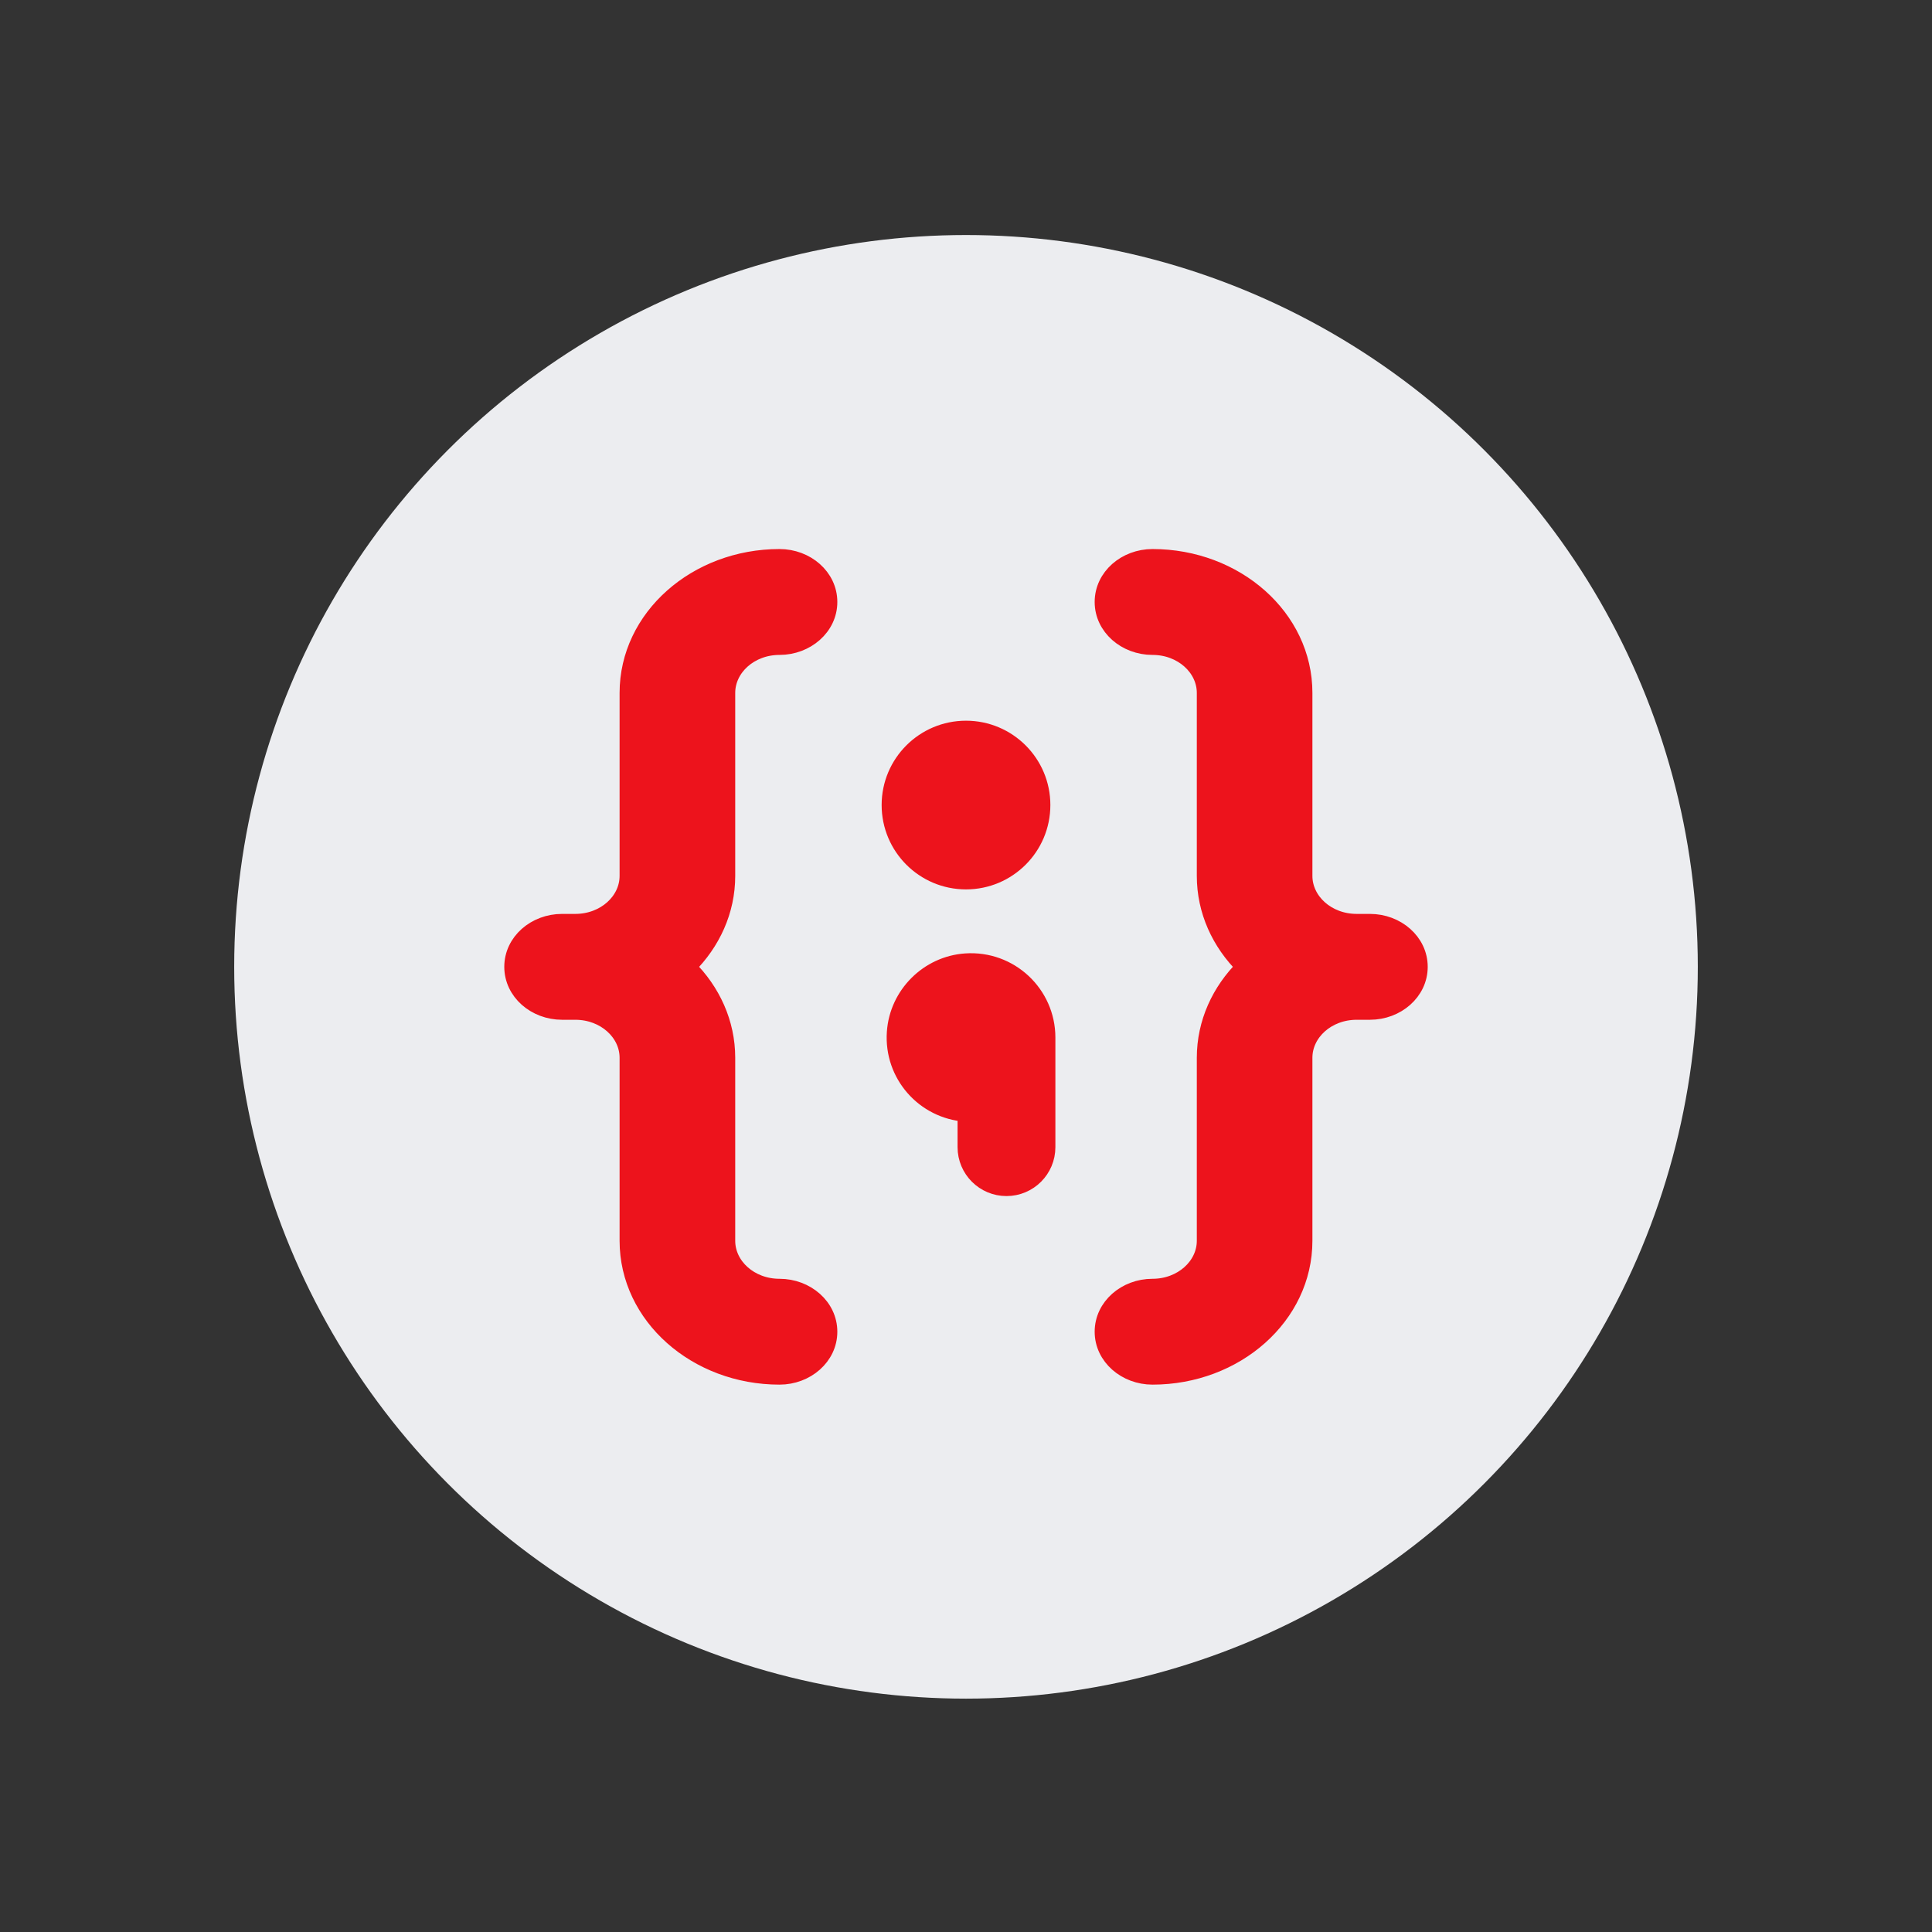
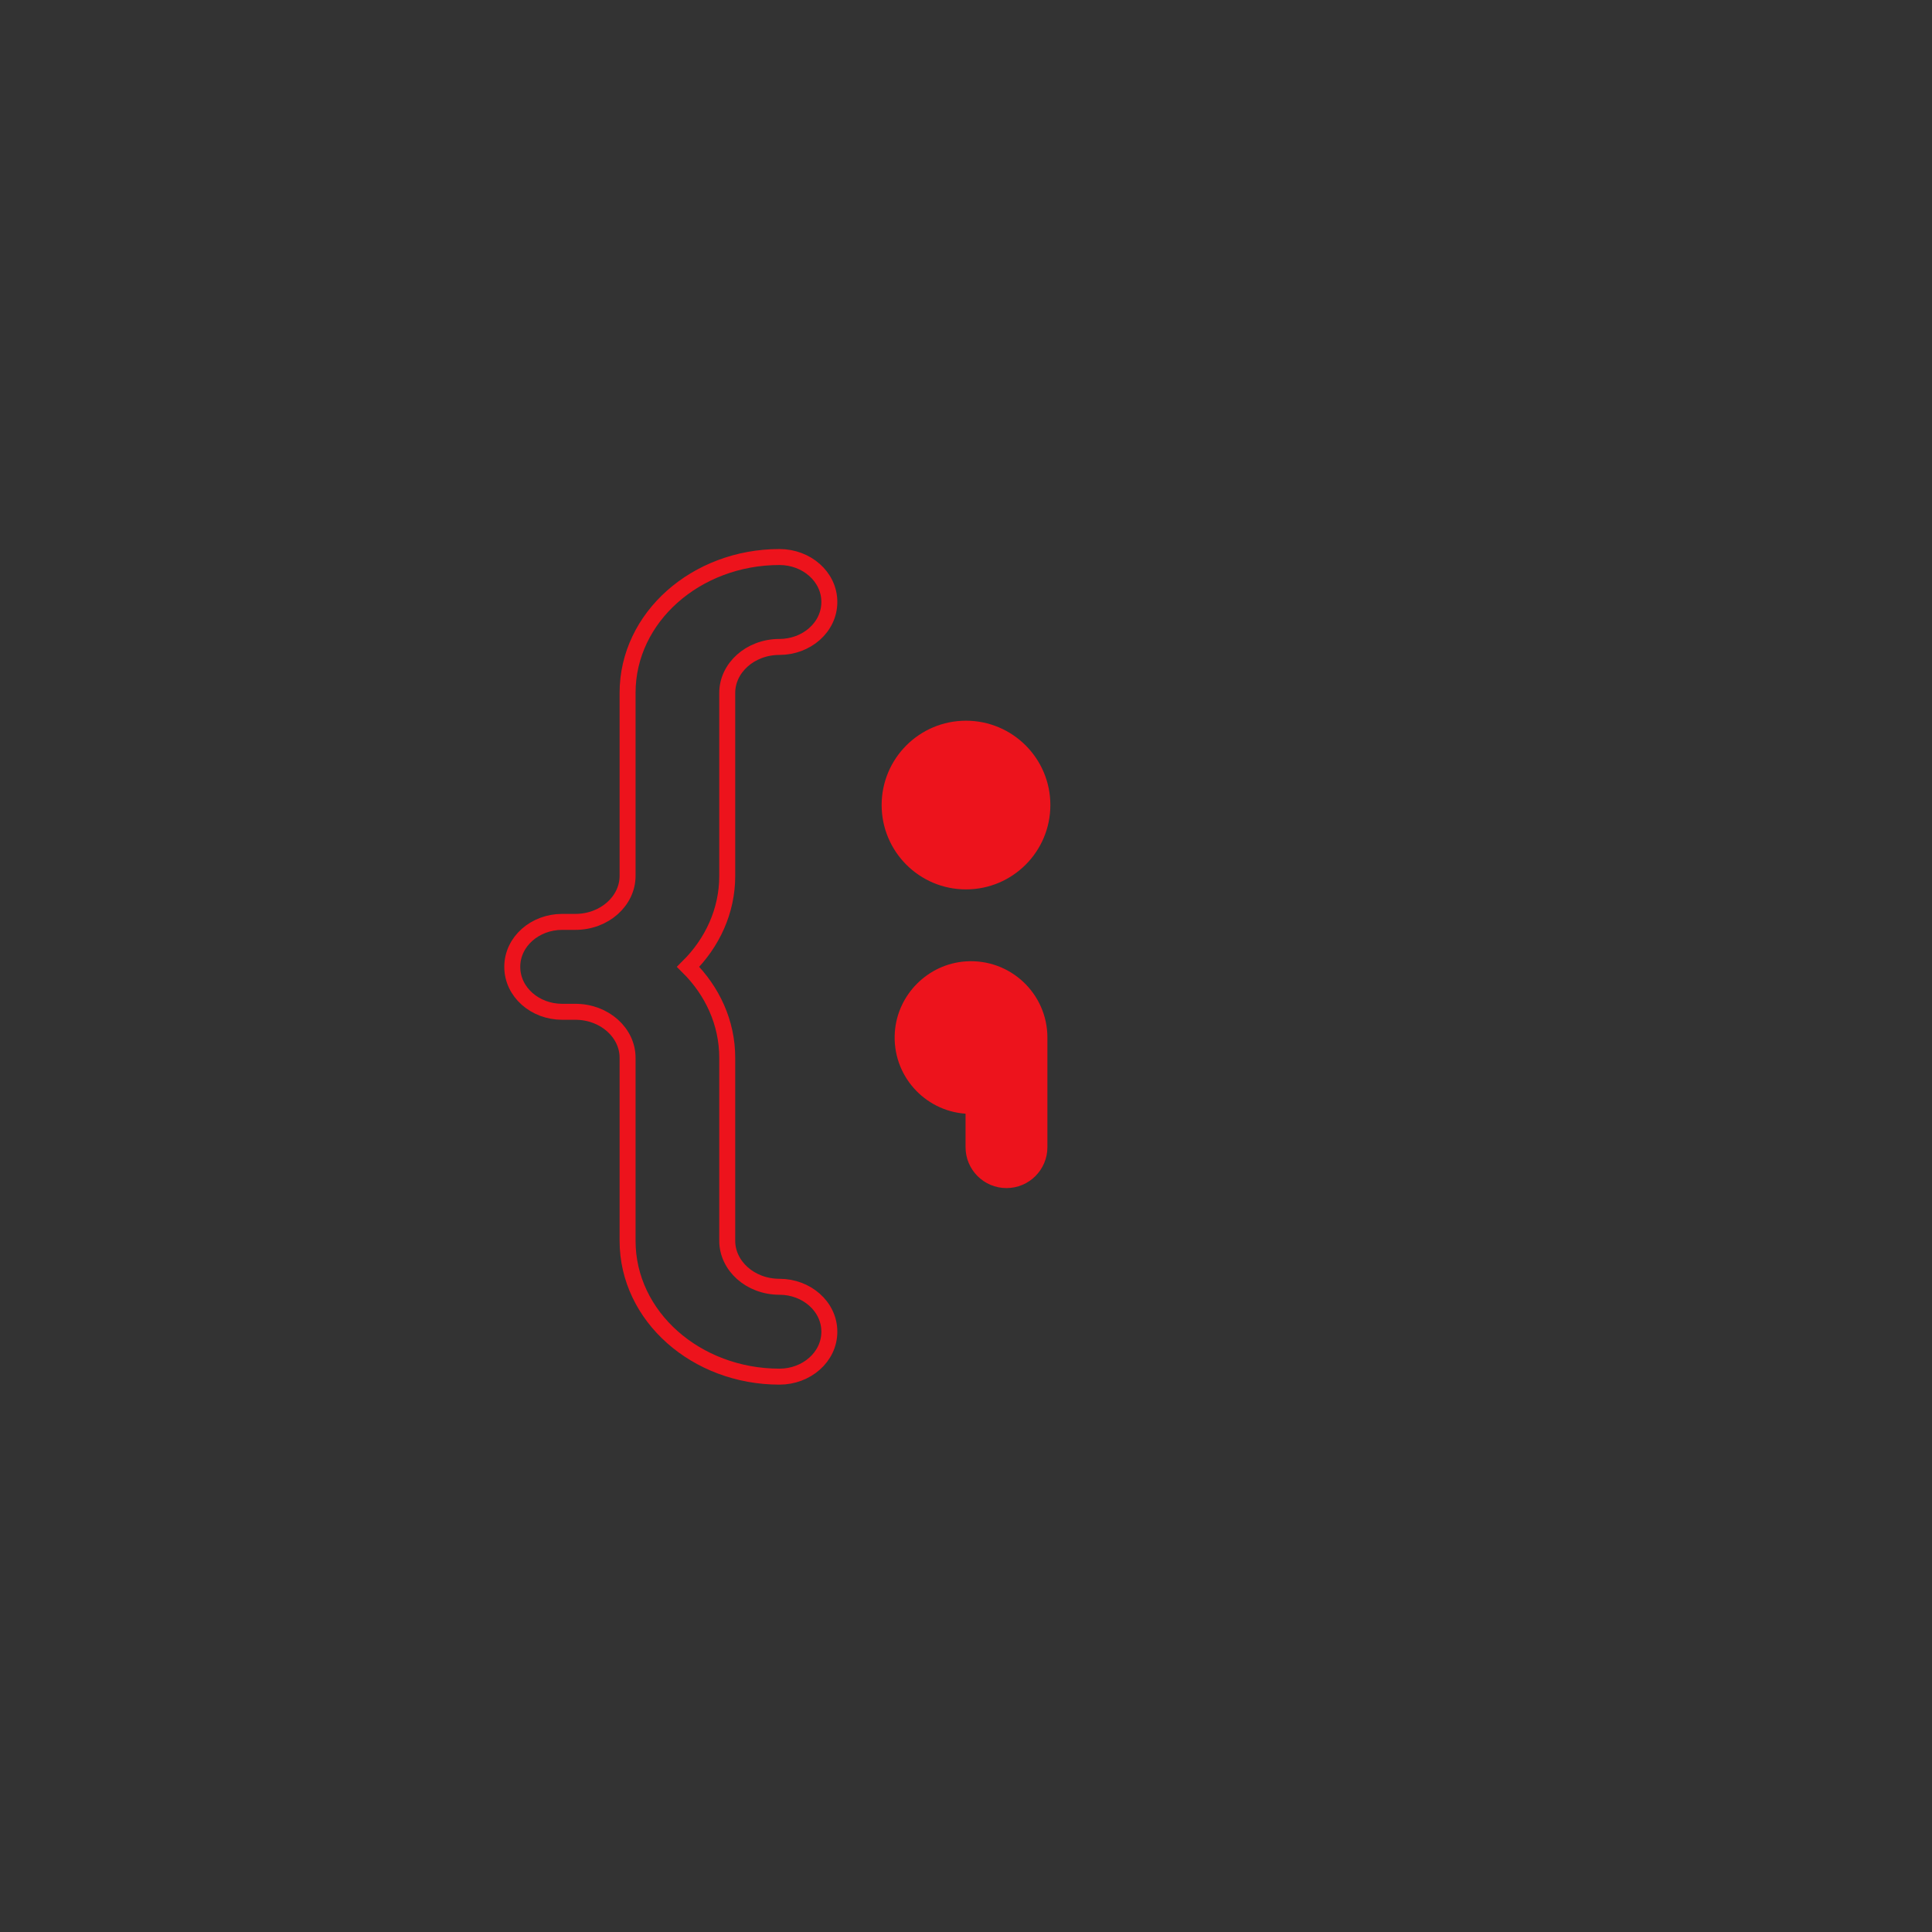
<svg xmlns="http://www.w3.org/2000/svg" width="60" height="60" viewBox="0 0 60 60" fill="none">
  <rect x="0" y="0" width="60" height="60" fill="#333333" stroke="none" />
-   <circle cx="30" cy="30.026" r="22.727" fill="#ECEDF0" />
-   <path d="M19.49 21.518C19.49 19.17 21.622 17.299 24.209 17.299C25.044 17.299 25.756 17.905 25.756 18.695C25.756 19.484 25.044 20.091 24.209 20.091C23.293 20.091 22.585 20.748 22.585 21.518V27.203C22.585 28.291 22.122 29.28 21.37 30.026C22.122 30.772 22.585 31.762 22.585 32.85V38.535C22.585 39.305 23.293 39.962 24.209 39.962C25.044 39.962 25.756 40.569 25.756 41.358C25.756 42.146 25.044 42.753 24.209 42.753C21.622 42.753 19.49 40.882 19.49 38.534V32.849C19.49 32.079 18.782 31.422 17.866 31.422H17.456C16.621 31.422 15.909 30.815 15.909 30.026C15.909 29.237 16.621 28.63 17.456 28.63H17.866C18.782 28.63 19.49 27.973 19.49 27.202V21.518Z" fill="#ED131C" />
-   <path d="M34.244 18.695C34.244 17.905 34.956 17.299 35.791 17.299C38.379 17.299 40.51 19.17 40.51 21.518V27.202C40.51 27.973 41.218 28.63 42.134 28.63H42.544C43.38 28.63 44.091 29.237 44.091 30.026C44.091 30.815 43.38 31.422 42.544 31.422H42.134C41.218 31.422 40.51 32.079 40.51 32.849V38.534C40.51 40.882 38.378 42.753 35.791 42.753C34.957 42.753 34.244 42.146 34.244 41.358C34.244 40.569 34.956 39.962 35.791 39.962C36.707 39.962 37.416 39.305 37.416 38.535V32.85C37.416 31.762 37.878 30.772 38.63 30.026C37.878 29.28 37.416 28.291 37.416 27.203V21.518C37.416 20.748 36.707 20.091 35.791 20.091C34.956 20.091 34.244 19.484 34.244 18.695Z" fill="#ED131C" />
  <path d="M27.628 25.001C27.628 23.692 28.69 22.63 30 22.63C31.31 22.63 32.372 23.692 32.372 25.001C32.372 26.311 31.31 27.373 30 27.373C28.69 27.373 27.628 26.311 27.628 25.001Z" fill="#ED131C" />
  <path d="M29.988 29.857C31.374 29.762 32.528 30.858 32.528 32.222V35.626C32.528 36.328 31.959 36.897 31.257 36.897C30.556 36.897 29.986 36.328 29.986 35.626V34.587C28.701 34.497 27.698 33.382 27.79 32.055C27.871 30.885 28.818 29.938 29.988 29.857Z" fill="#ED131C" />
  <path d="M19.49 21.518C19.49 19.17 21.622 17.299 24.209 17.299C25.044 17.299 25.756 17.905 25.756 18.695C25.756 19.484 25.044 20.091 24.209 20.091C23.293 20.091 22.585 20.748 22.585 21.518V27.203C22.585 28.291 22.122 29.28 21.37 30.026C22.122 30.772 22.585 31.762 22.585 32.85V38.535C22.585 39.305 23.293 39.962 24.209 39.962C25.044 39.962 25.756 40.569 25.756 41.358C25.756 42.146 25.044 42.753 24.209 42.753C21.622 42.753 19.49 40.882 19.49 38.534V32.849C19.49 32.079 18.782 31.422 17.866 31.422H17.456C16.621 31.422 15.909 30.815 15.909 30.026C15.909 29.237 16.621 28.63 17.456 28.63H17.866C18.782 28.63 19.49 27.973 19.49 27.202V21.518Z" stroke="#ED131C" stroke-width="0.496" stroke-miterlimit="10" />
-   <path d="M34.244 18.695C34.244 17.905 34.956 17.299 35.791 17.299C38.379 17.299 40.51 19.17 40.51 21.518V27.202C40.51 27.973 41.218 28.63 42.134 28.63H42.544C43.38 28.63 44.091 29.237 44.091 30.026C44.091 30.815 43.38 31.422 42.544 31.422H42.134C41.218 31.422 40.51 32.079 40.51 32.849V38.534C40.51 40.882 38.378 42.753 35.791 42.753C34.957 42.753 34.244 42.146 34.244 41.358C34.244 40.569 34.956 39.962 35.791 39.962C36.707 39.962 37.416 39.305 37.416 38.535V32.85C37.416 31.762 37.878 30.772 38.63 30.026C37.878 29.28 37.416 28.291 37.416 27.203V21.518C37.416 20.748 36.707 20.091 35.791 20.091C34.956 20.091 34.244 19.484 34.244 18.695Z" stroke="#ED131C" stroke-width="0.496" stroke-miterlimit="10" />
  <path d="M27.628 25.001C27.628 23.692 28.69 22.63 30 22.63C31.31 22.63 32.372 23.692 32.372 25.001C32.372 26.311 31.31 27.373 30 27.373C28.69 27.373 27.628 26.311 27.628 25.001Z" stroke="#ED131C" stroke-width="0.496" stroke-miterlimit="10" />
-   <path d="M29.988 29.857C31.374 29.762 32.528 30.858 32.528 32.222V35.626C32.528 36.328 31.959 36.897 31.257 36.897C30.556 36.897 29.986 36.328 29.986 35.626V34.587C28.701 34.497 27.698 33.382 27.79 32.055C27.871 30.885 28.818 29.938 29.988 29.857Z" stroke="#ED131C" stroke-width="0.496" stroke-miterlimit="10" />
</svg>